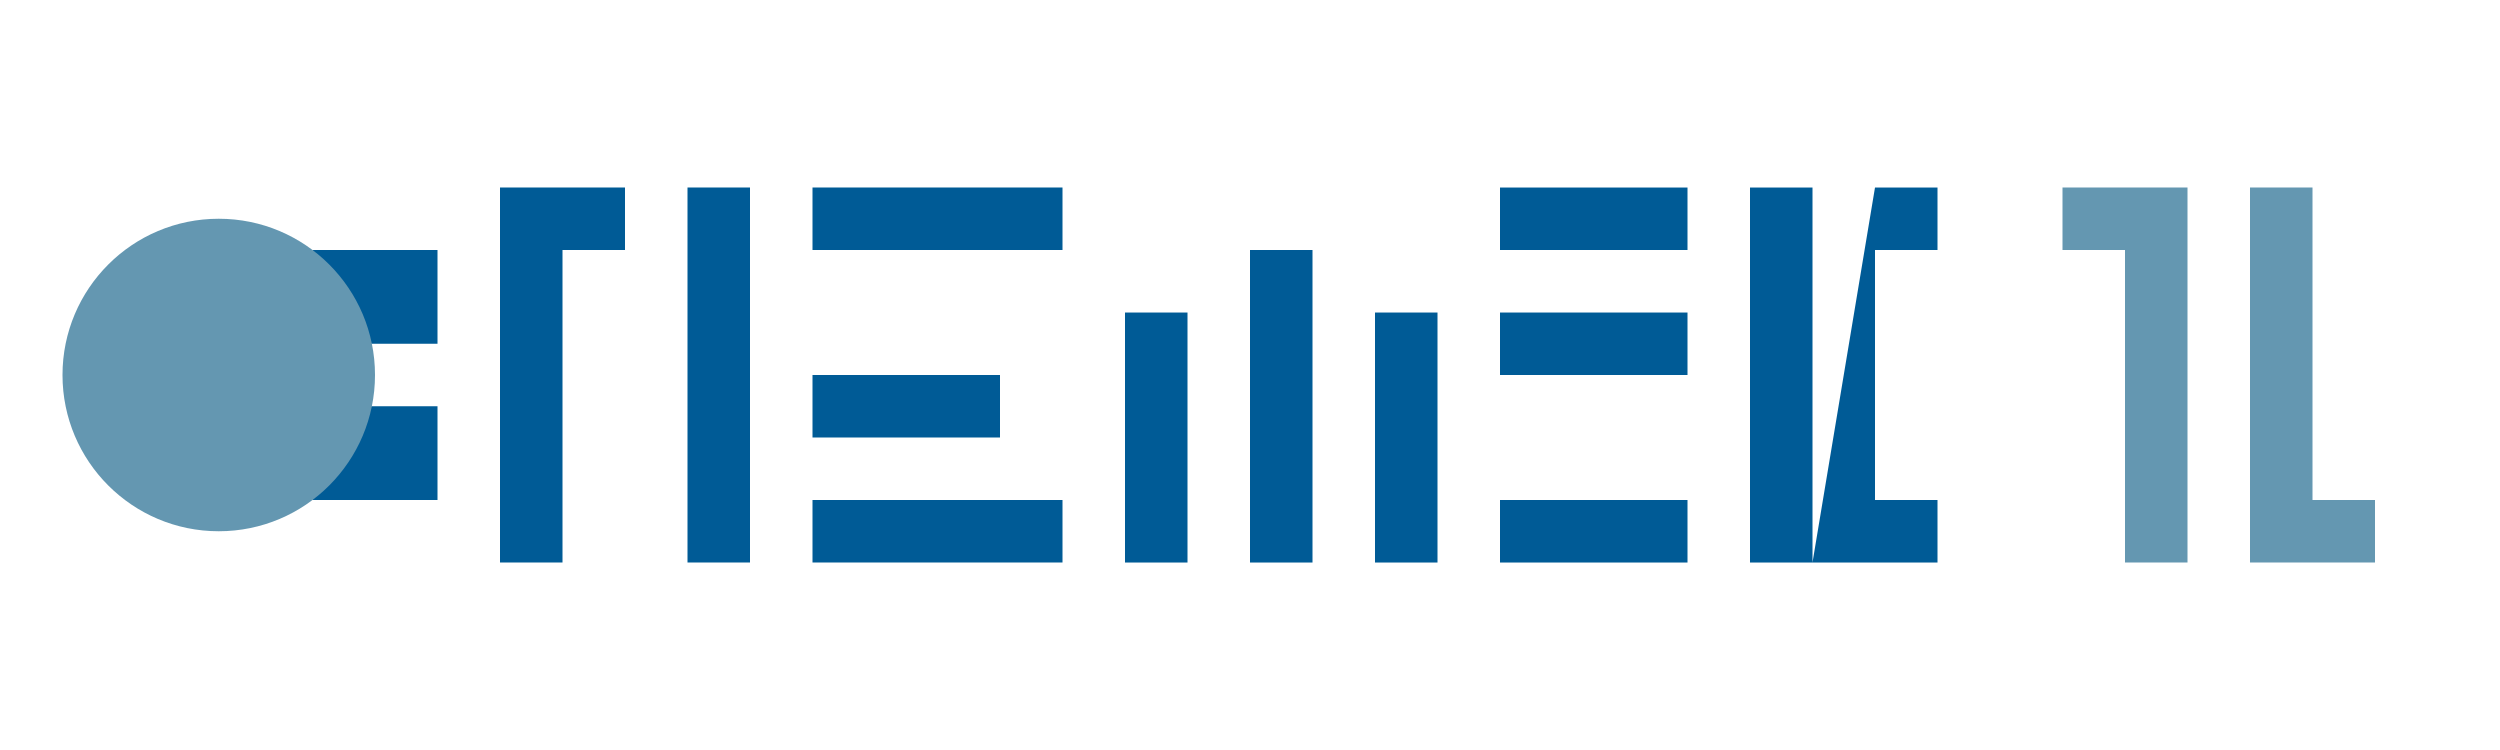
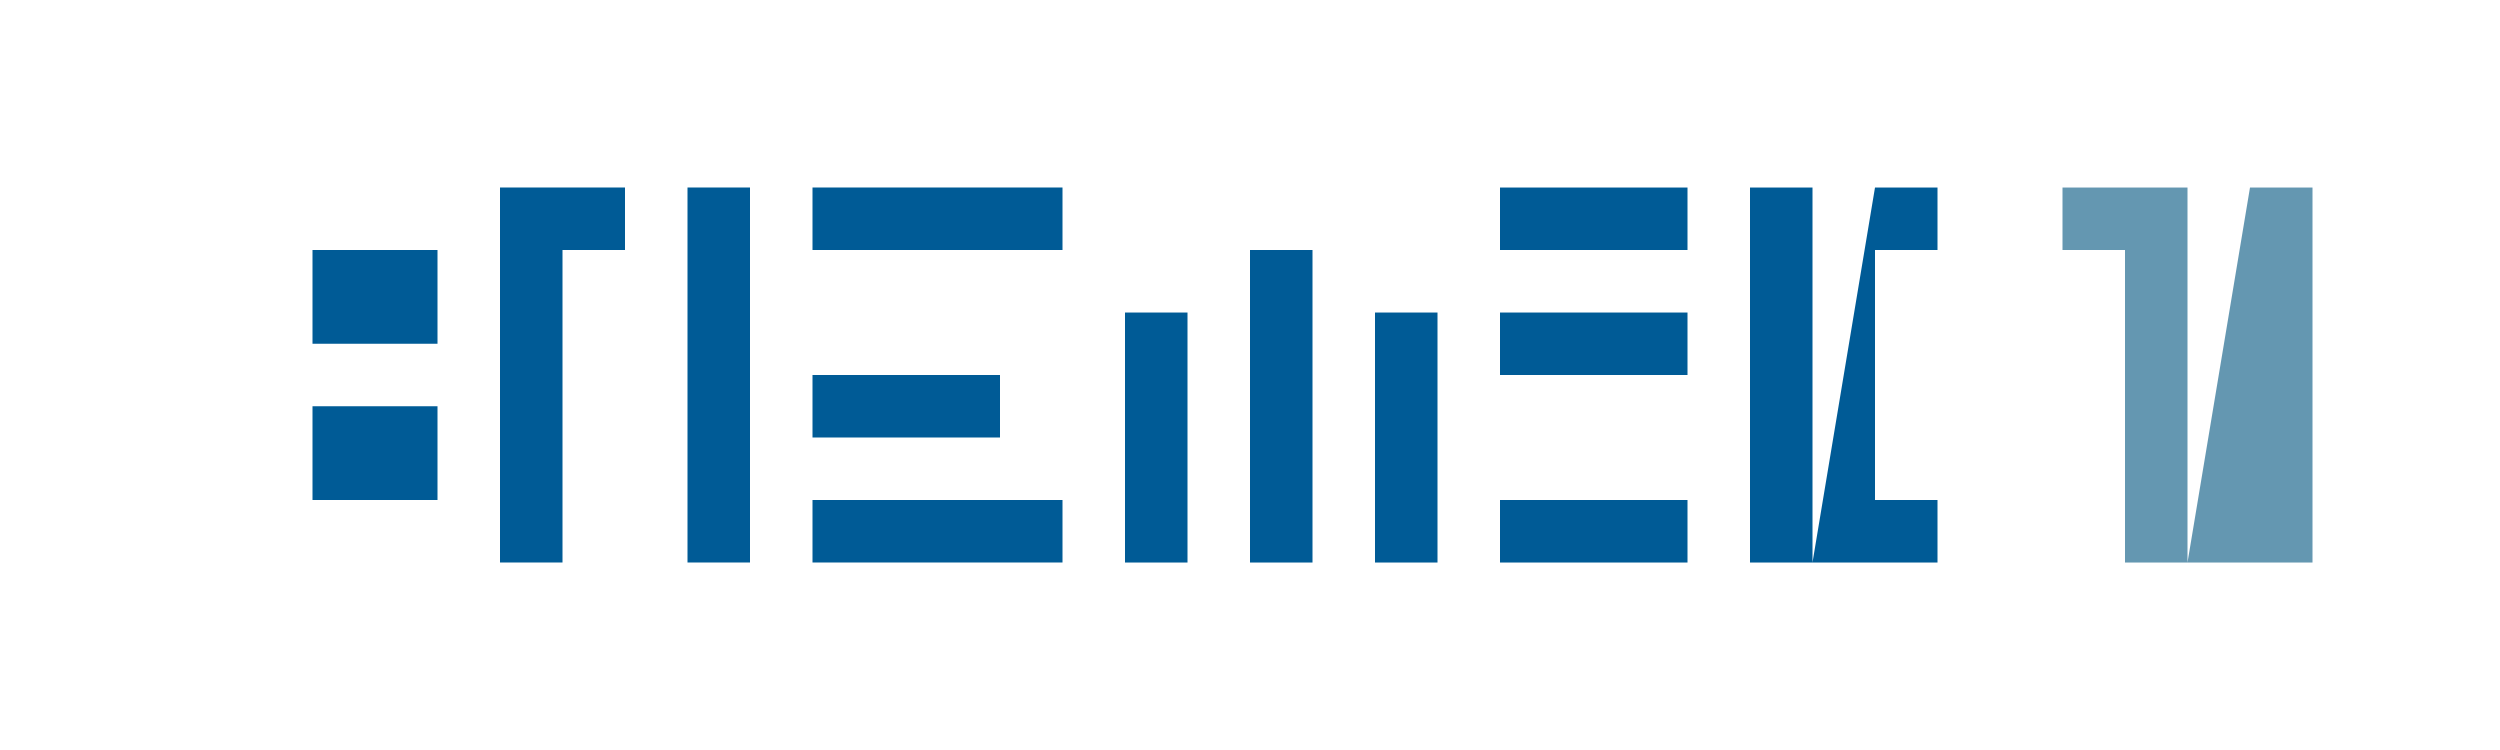
<svg xmlns="http://www.w3.org/2000/svg" width="200" height="60" viewBox="0 0 200 60">
  <g fill="none" fill-rule="evenodd">
    <path fill="#005b96" d="M55 15h5v30h-5zM65 15h20v5H65zM65 30h15v5H65zM65 40h20v5H65zM40 15h10v5H45v25h-5z" />
    <path fill="#005b96" d="M25 15h10v30H25zM25 15h10v5H25zM25 27.5h10v5H25zM25 40h10v5H25z" />
-     <circle cx="17.5" cy="30" r="12.5" fill="#6497b1" />
    <path fill="#005b96" d="M90 25h5v20h-5zM100 20h5v25h-5zM110 25h5v20h-5zM120 15h15v5h-15zM120 25h15v5h-15zM120 40h15v5h-15zM140 15h5v30h-5zM150 15h5v5h-5v20h5v5h-10z" />
-     <path fill="#6497b1" d="M165 15h10v30h-5V20h-5zM180 15h5v25h5v5h-10z" />
+     <path fill="#6497b1" d="M165 15h10v30h-5V20h-5zM180 15h5v25v5h-10z" />
  </g>
</svg>